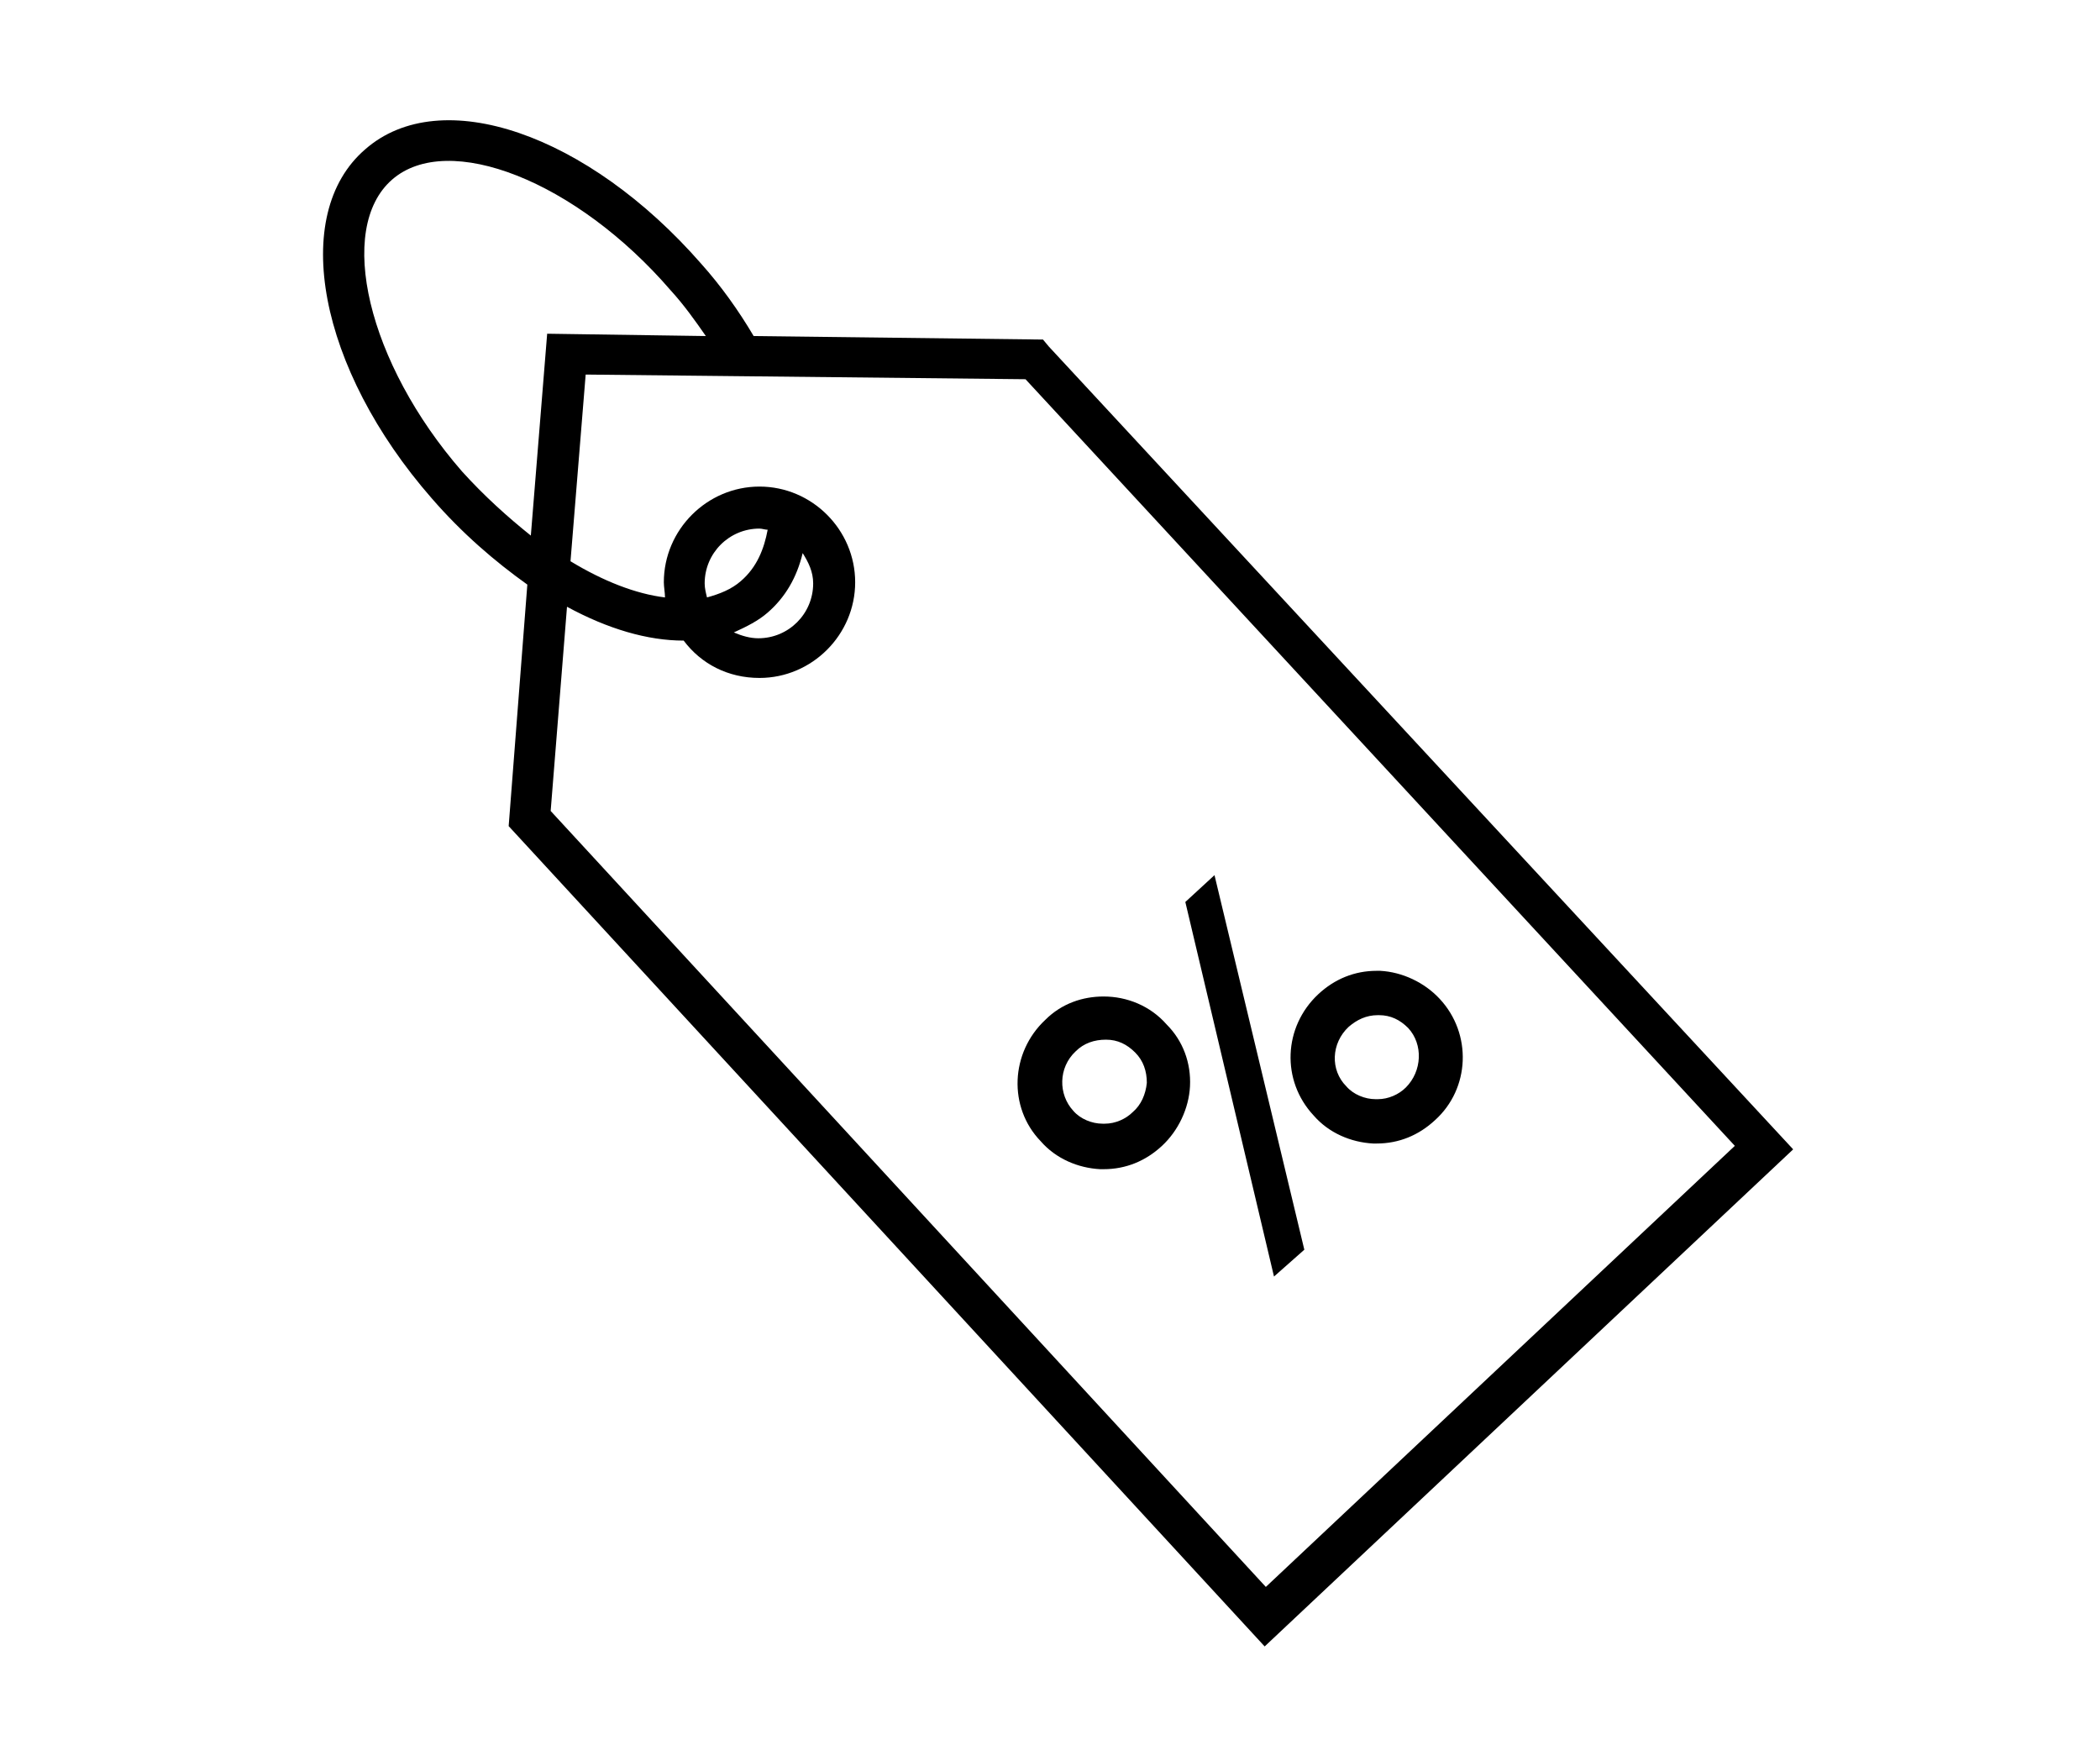
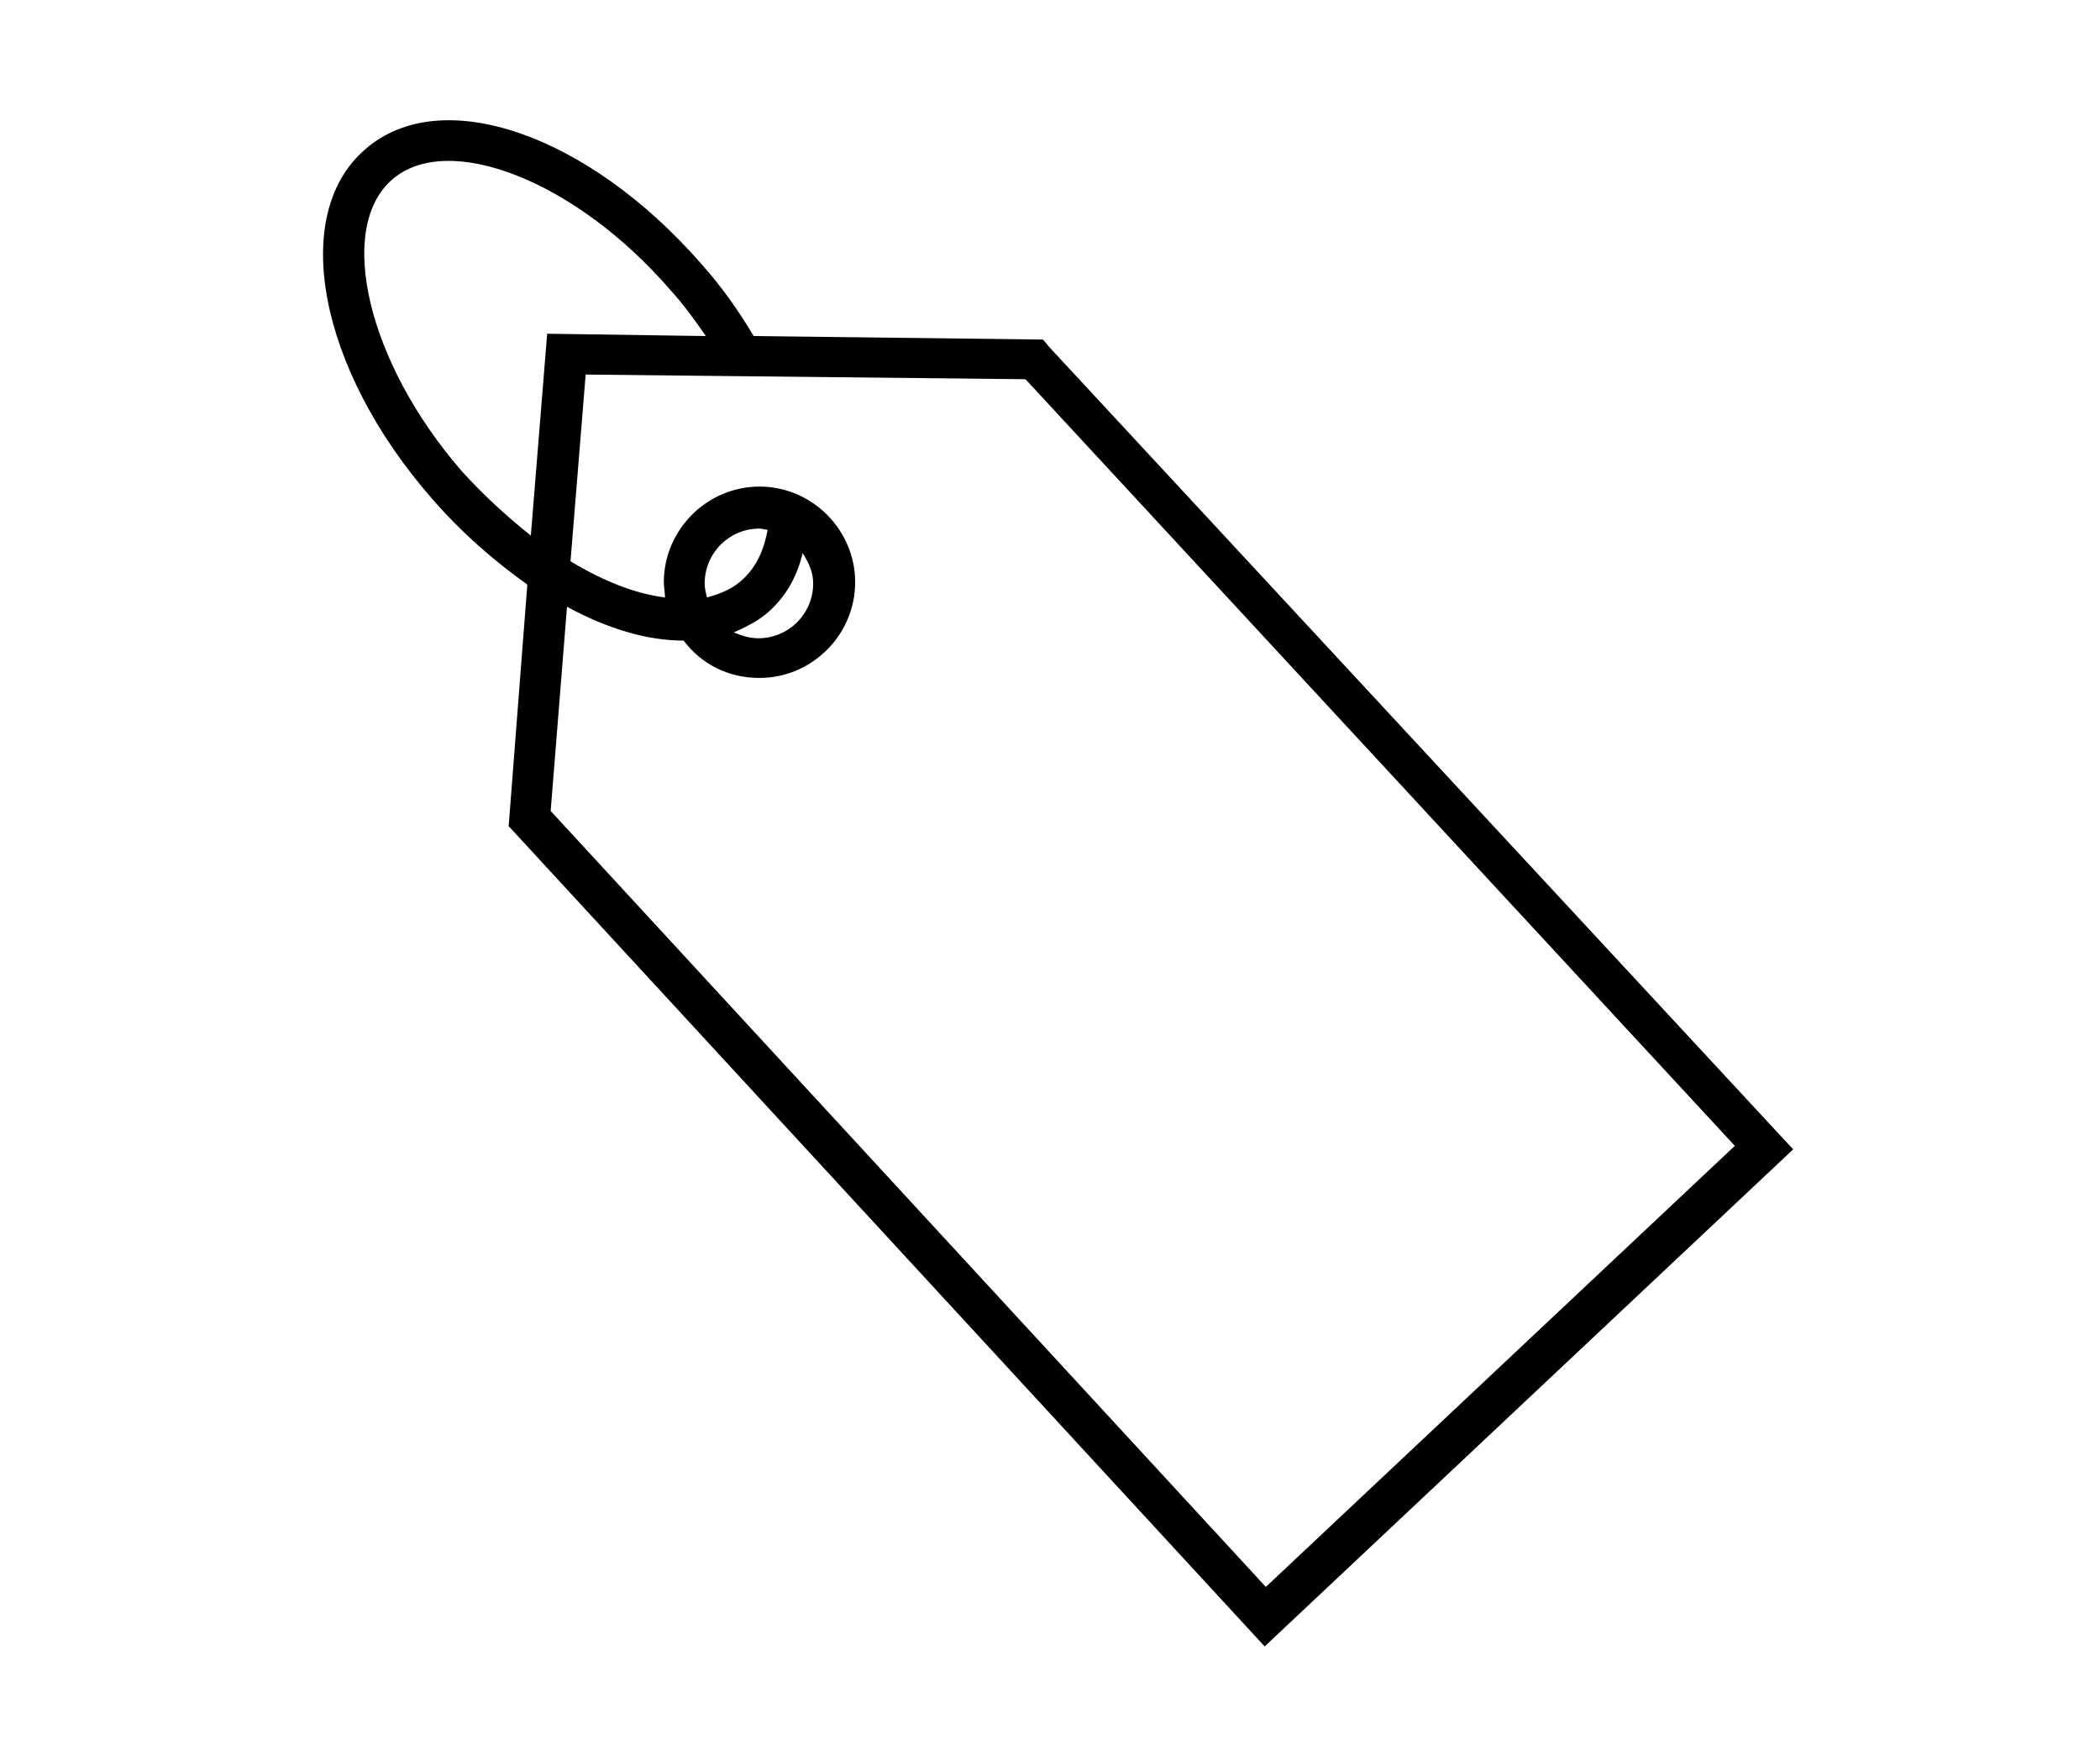
<svg xmlns="http://www.w3.org/2000/svg" viewBox="30 50 180 150">
  <path d="m119.9 79.7-.5-.6-24.8-.3c-1.3-2.2-2.8-4.3-4.5-6.2-9.7-11.1-22.3-15.5-28.8-9.8-6.5 5.6-4 18.8 5.7 29.9 2.6 3 5.4 5.4 8.2 7.4l-1.6 20.7 64.8 70.3 45.3-42.6-63.8-68.8zM75.5 95.9c-2-1.6-4-3.4-5.9-5.5-8.1-9.3-10.8-20.8-6-25 4.8-4.2 15.8.1 23.9 9.5 1.1 1.2 2.1 2.6 3 3.9l-13.6-.2-1.4 17.3zm1.7 23.6 1.4-17.5c3.5 1.9 6.9 2.9 10 2.9 1.5 2 3.8 3.2 6.5 3.2 4.5 0 8.2-3.7 8.2-8.2 0-4.5-3.7-8.2-8.2-8.2-4.5 0-8.2 3.7-8.2 8.2 0 .4.1.9.1 1.3-2.5-.3-5.3-1.4-8.1-3.1l1.3-16 37.7.4 60.8 65.7-40.2 37.8-61.3-66.5zm16.3-19.7c-.8.7-1.8 1.1-2.9 1.4-.1-.4-.2-.8-.2-1.2 0-2.6 2.1-4.7 4.7-4.7.2 0 .5.1.7.1-.3 1.6-.9 3.2-2.3 4.4zm2.3 2.7c1.5-1.3 2.5-3 3-5.1.5.8.9 1.6.9 2.6 0 2.6-2.1 4.7-4.7 4.7-.7 0-1.4-.2-2.1-.5 1.1-.5 2.1-1 2.9-1.7z" />
-   <path d="m131.6 127.3 7.6 32.1 2.6-2.3-7.7-32.1zm21.8 8.3c-1.3-1.4-3.2-2.3-5.1-2.4h-.3c-1.9 0-3.6.7-5 2-3 2.8-3.2 7.4-.4 10.4 1.3 1.5 3.2 2.3 5.1 2.4h.3c1.9 0 3.6-.7 5-2 3-2.7 3.2-7.4.4-10.4zm-2.9 7.6c-.6.6-1.5 1-2.4 1h-.2c-.9 0-1.9-.4-2.5-1.1-1.4-1.4-1.3-3.7.2-5.1.7-.6 1.5-1 2.5-1h.1c1 0 1.8.4 2.5 1.1 1.3 1.4 1.2 3.7-.2 5.1zm-25.9-7.8c-1.8 0-3.6.6-5 2-3 2.8-3.2 7.5-.4 10.4 1.3 1.5 3.2 2.3 5.1 2.4h.3c1.9 0 3.6-.7 5-2s2.3-3.2 2.4-5.1c.1-2-.6-3.9-2-5.3-1.4-1.6-3.4-2.4-5.4-2.4zm2.5 9.9c-.6.6-1.5 1-2.4 1h-.2c-.9 0-1.9-.4-2.5-1.1-1.3-1.4-1.3-3.7.2-5.1.7-.7 1.6-1 2.6-1s1.8.4 2.5 1.1c.7.7 1 1.6 1 2.6-.1 1-.5 1.9-1.2 2.5z" />
</svg>